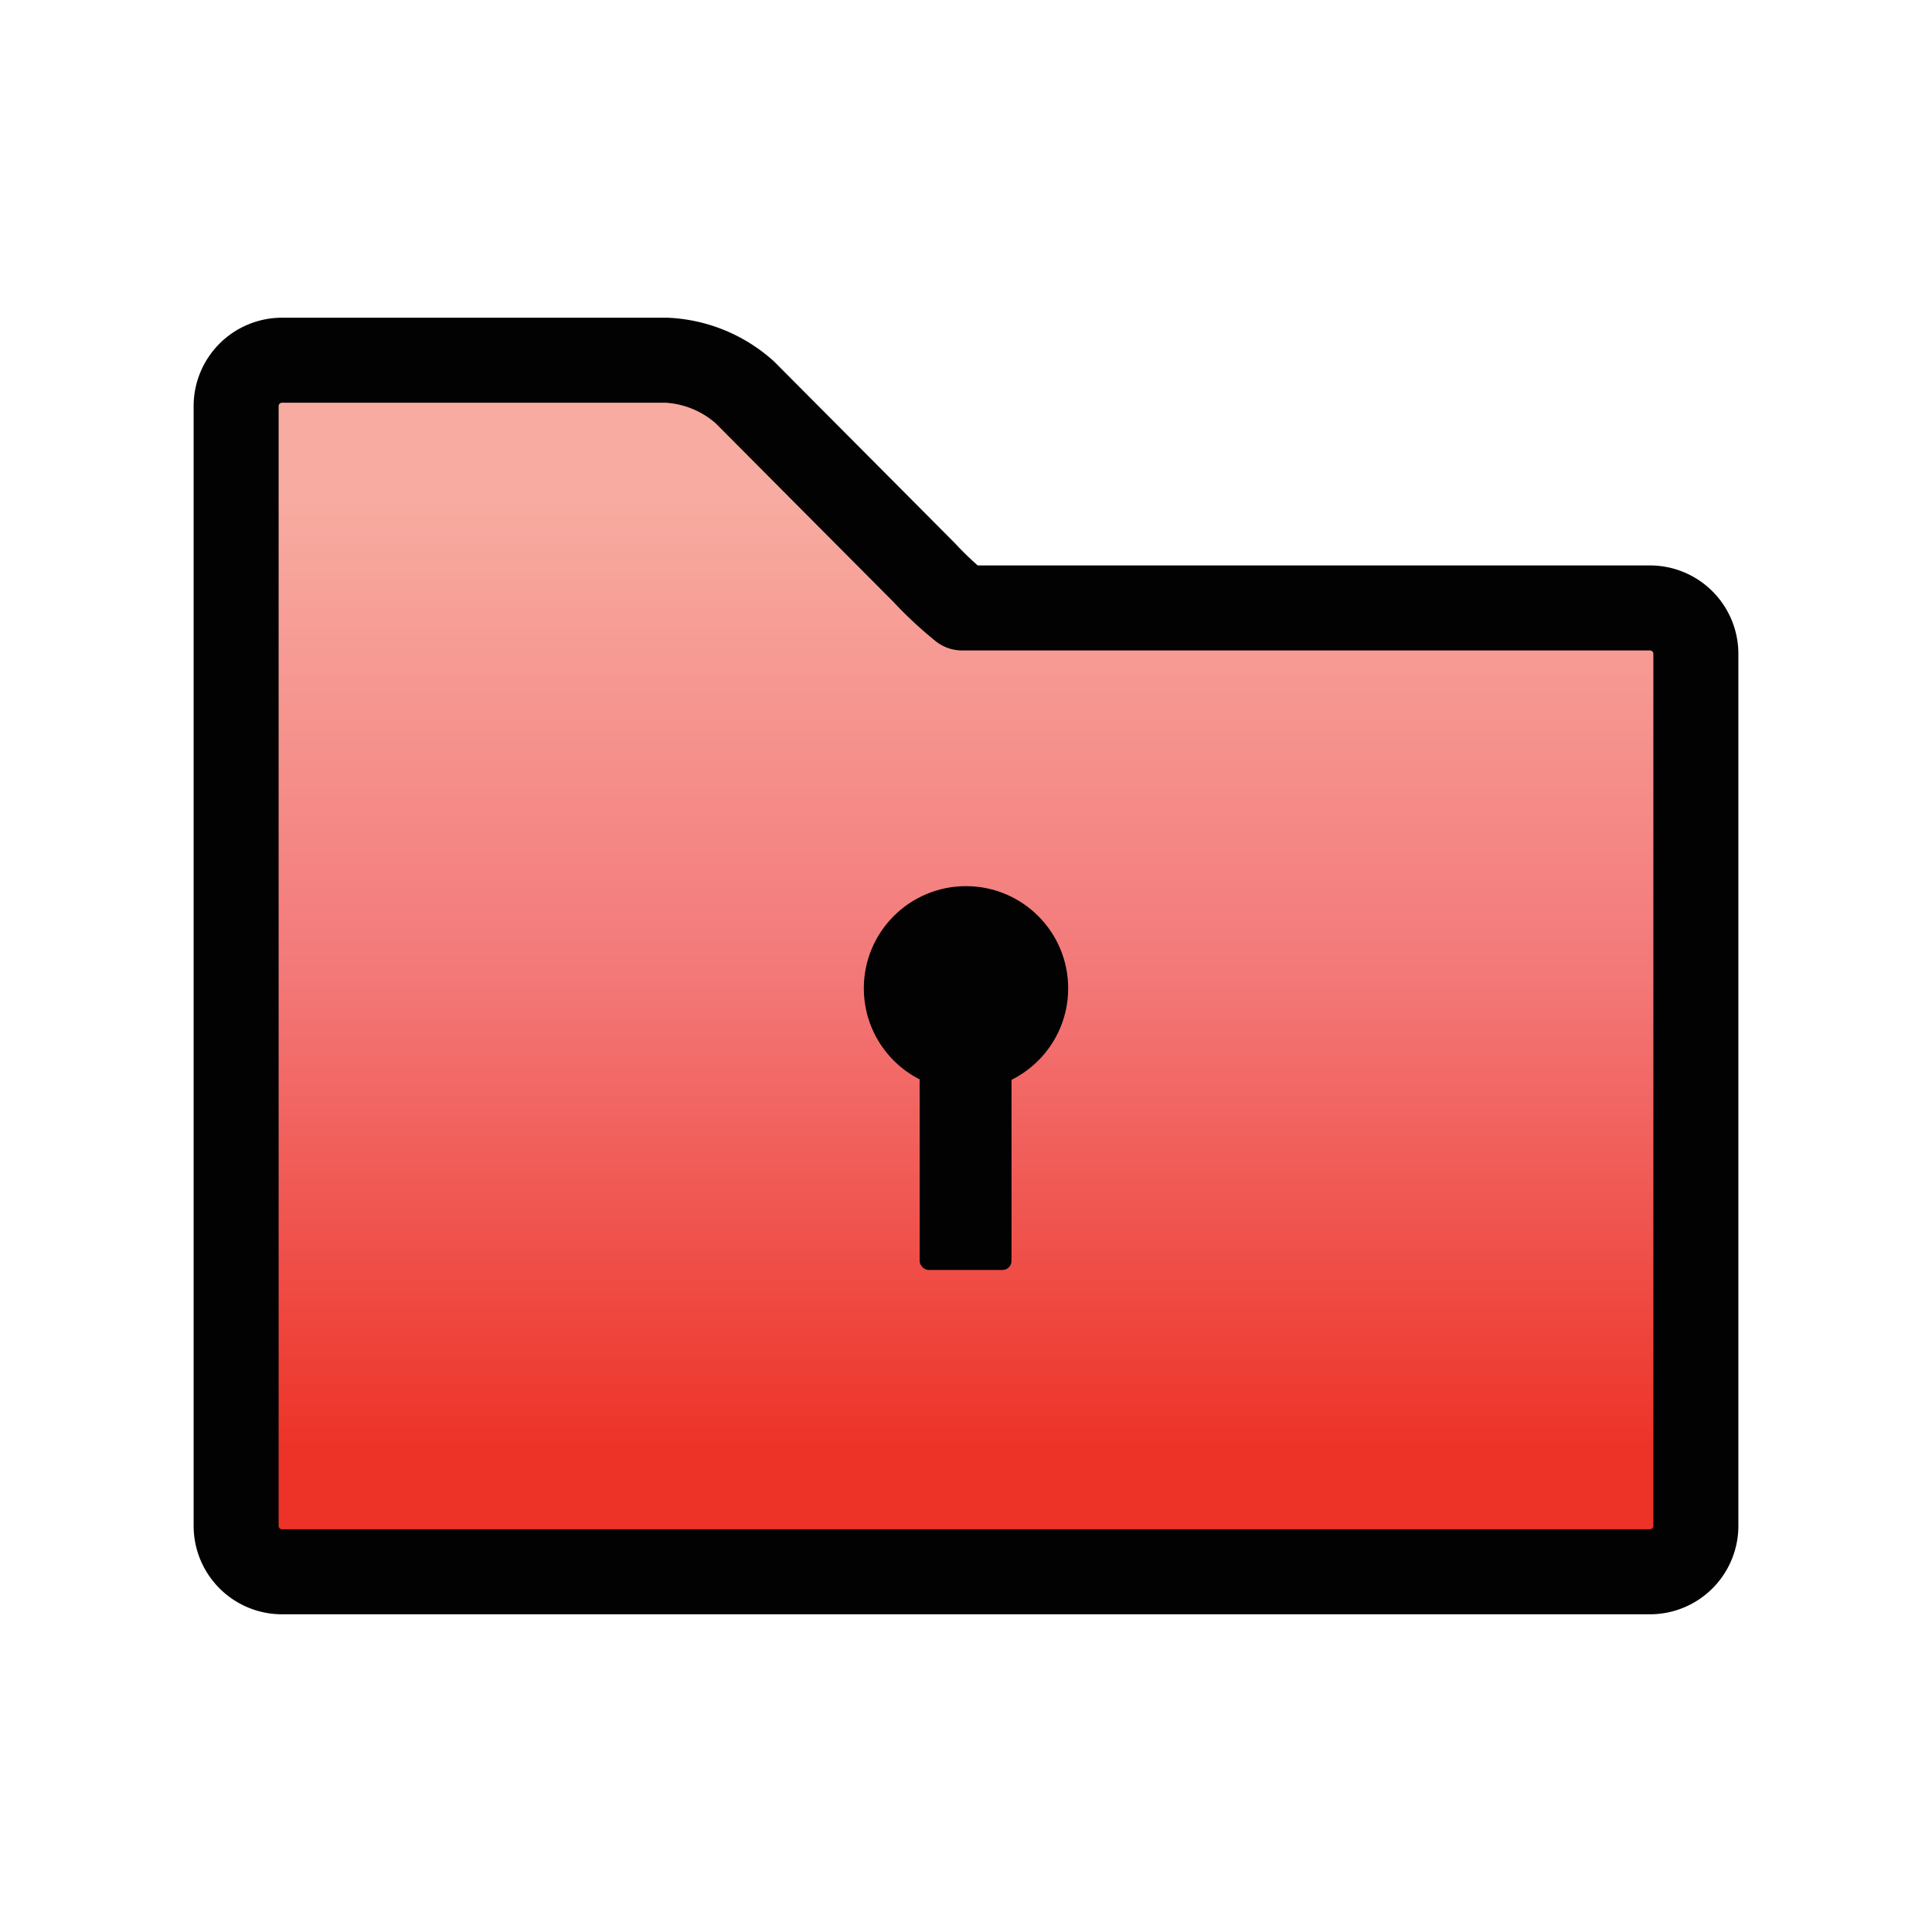
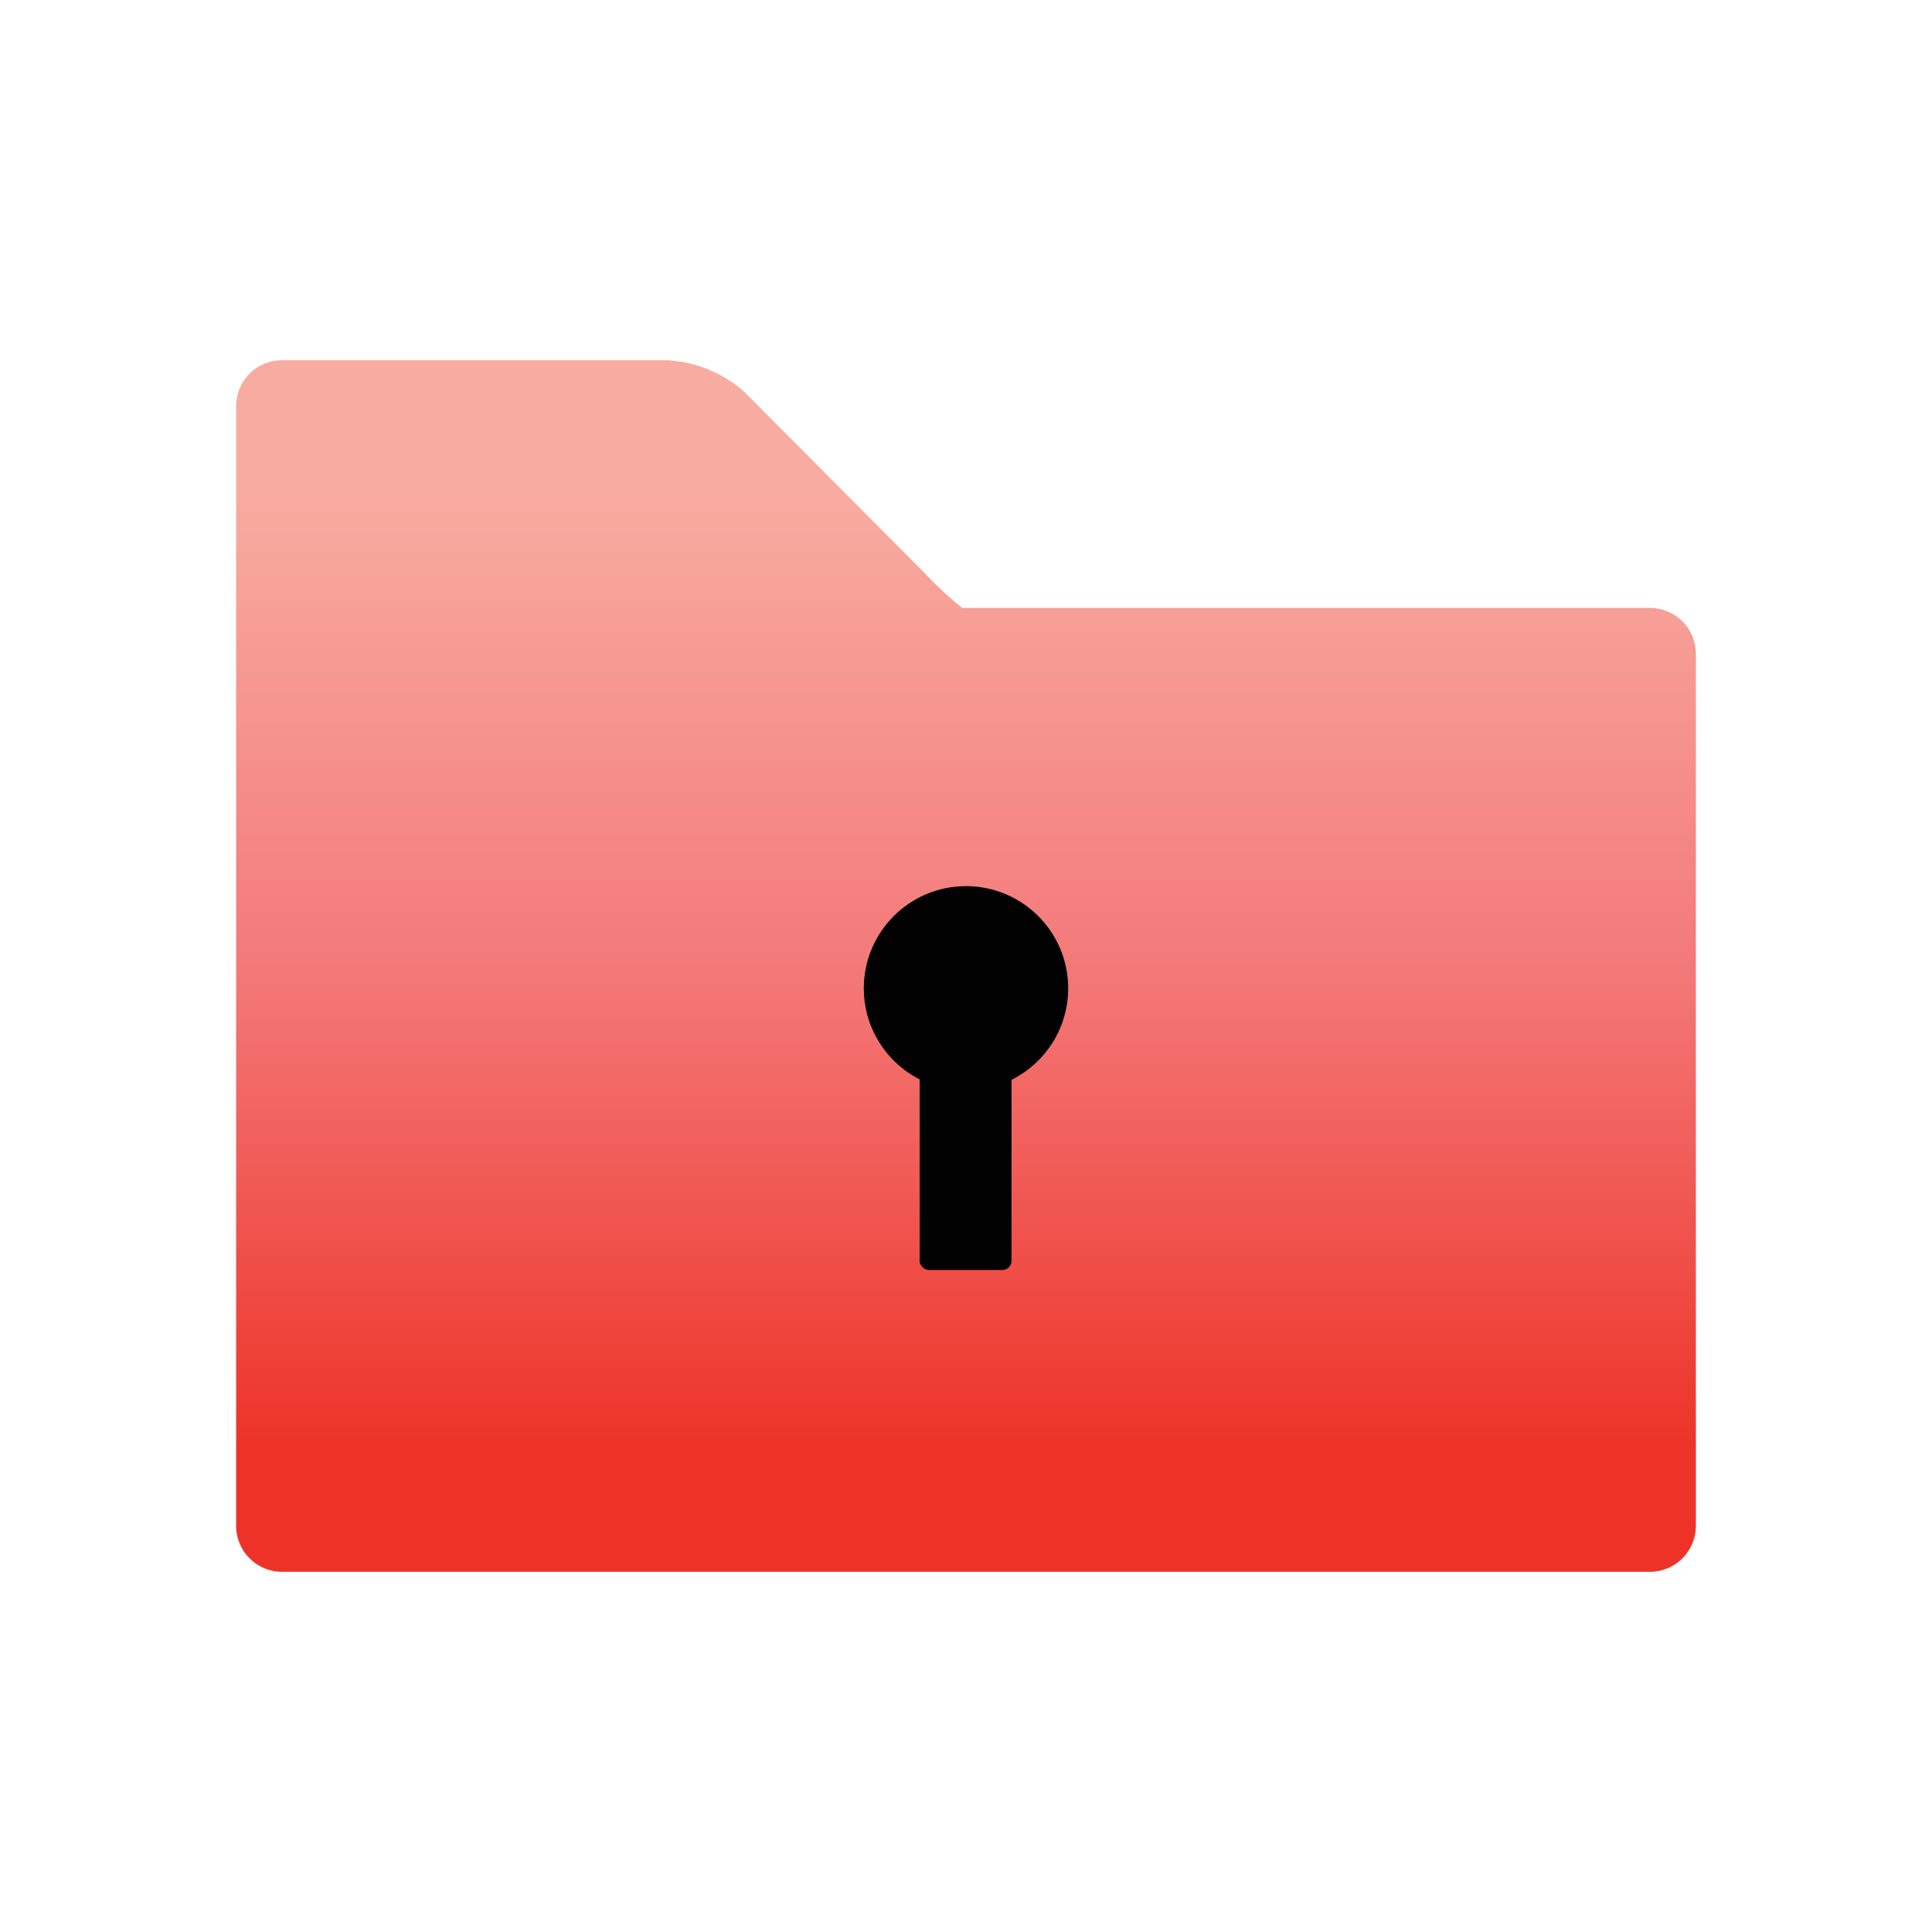
<svg xmlns="http://www.w3.org/2000/svg" id="Layer_1" data-name="Layer 1" viewBox="0 0 45 45">
  <defs>
    <style>.cls-1{fill:url(#linear-gradient);}.cls-2{fill:none;stroke:#020202;stroke-linecap:round;stroke-linejoin:round;stroke-width:1.98px;}.cls-3{fill:#020202;}</style>
    <linearGradient id="linear-gradient" x1="22.5" y1="473.55" x2="22.5" y2="451.27" gradientTransform="matrix(1, 0, 0, -1, 0, 485)" gradientUnits="userSpaceOnUse">
      <stop offset="0" stop-color="#f8aca1" />
      <stop offset="0.5" stop-color="#f37979" />
      <stop offset="1" stop-color="#ed3328" />
    </linearGradient>
  </defs>
  <title>3d-vault-small</title>
-   <path class="cls-1" d="M5.5,35.54a1.07,1.07,0,0,0,1.07,1.07H38.43a1.07,1.07,0,0,0,1.07-1.07V15.23a1.07,1.07,0,0,0-1.07-1.07H23.57c-.59,0-1.11,0-1.16,0a8.67,8.67,0,0,1-.89-.83L17.35,9.14a2.94,2.94,0,0,0-1.83-.75H6.57A1.07,1.07,0,0,0,5.5,9.46Z" />
-   <path class="cls-2" d="M5.5,35.54a1.07,1.07,0,0,0,1.07,1.07H38.43a1.07,1.07,0,0,0,1.07-1.07V15.23a1.07,1.07,0,0,0-1.07-1.07H23.57c-.59,0-1.11,0-1.16,0a8.67,8.67,0,0,1-.89-.83L17.35,9.14a2.94,2.94,0,0,0-1.83-.75H6.57A1.07,1.07,0,0,0,5.5,9.46Z" />
+   <path class="cls-1" d="M5.5,35.54a1.07,1.07,0,0,0,1.07,1.07H38.43a1.07,1.07,0,0,0,1.07-1.07V15.23a1.07,1.07,0,0,0-1.07-1.07H23.57c-.59,0-1.11,0-1.16,0a8.67,8.67,0,0,1-.89-.83L17.35,9.14a2.94,2.94,0,0,0-1.83-.75H6.57A1.07,1.07,0,0,0,5.5,9.46" />
  <rect class="cls-3" x="21.42" y="22.8" width="2.14" height="6.78" rx="0.21" ry="0.21" />
  <circle class="cls-3" cx="22.5" cy="23.02" r="2.38" />
</svg>